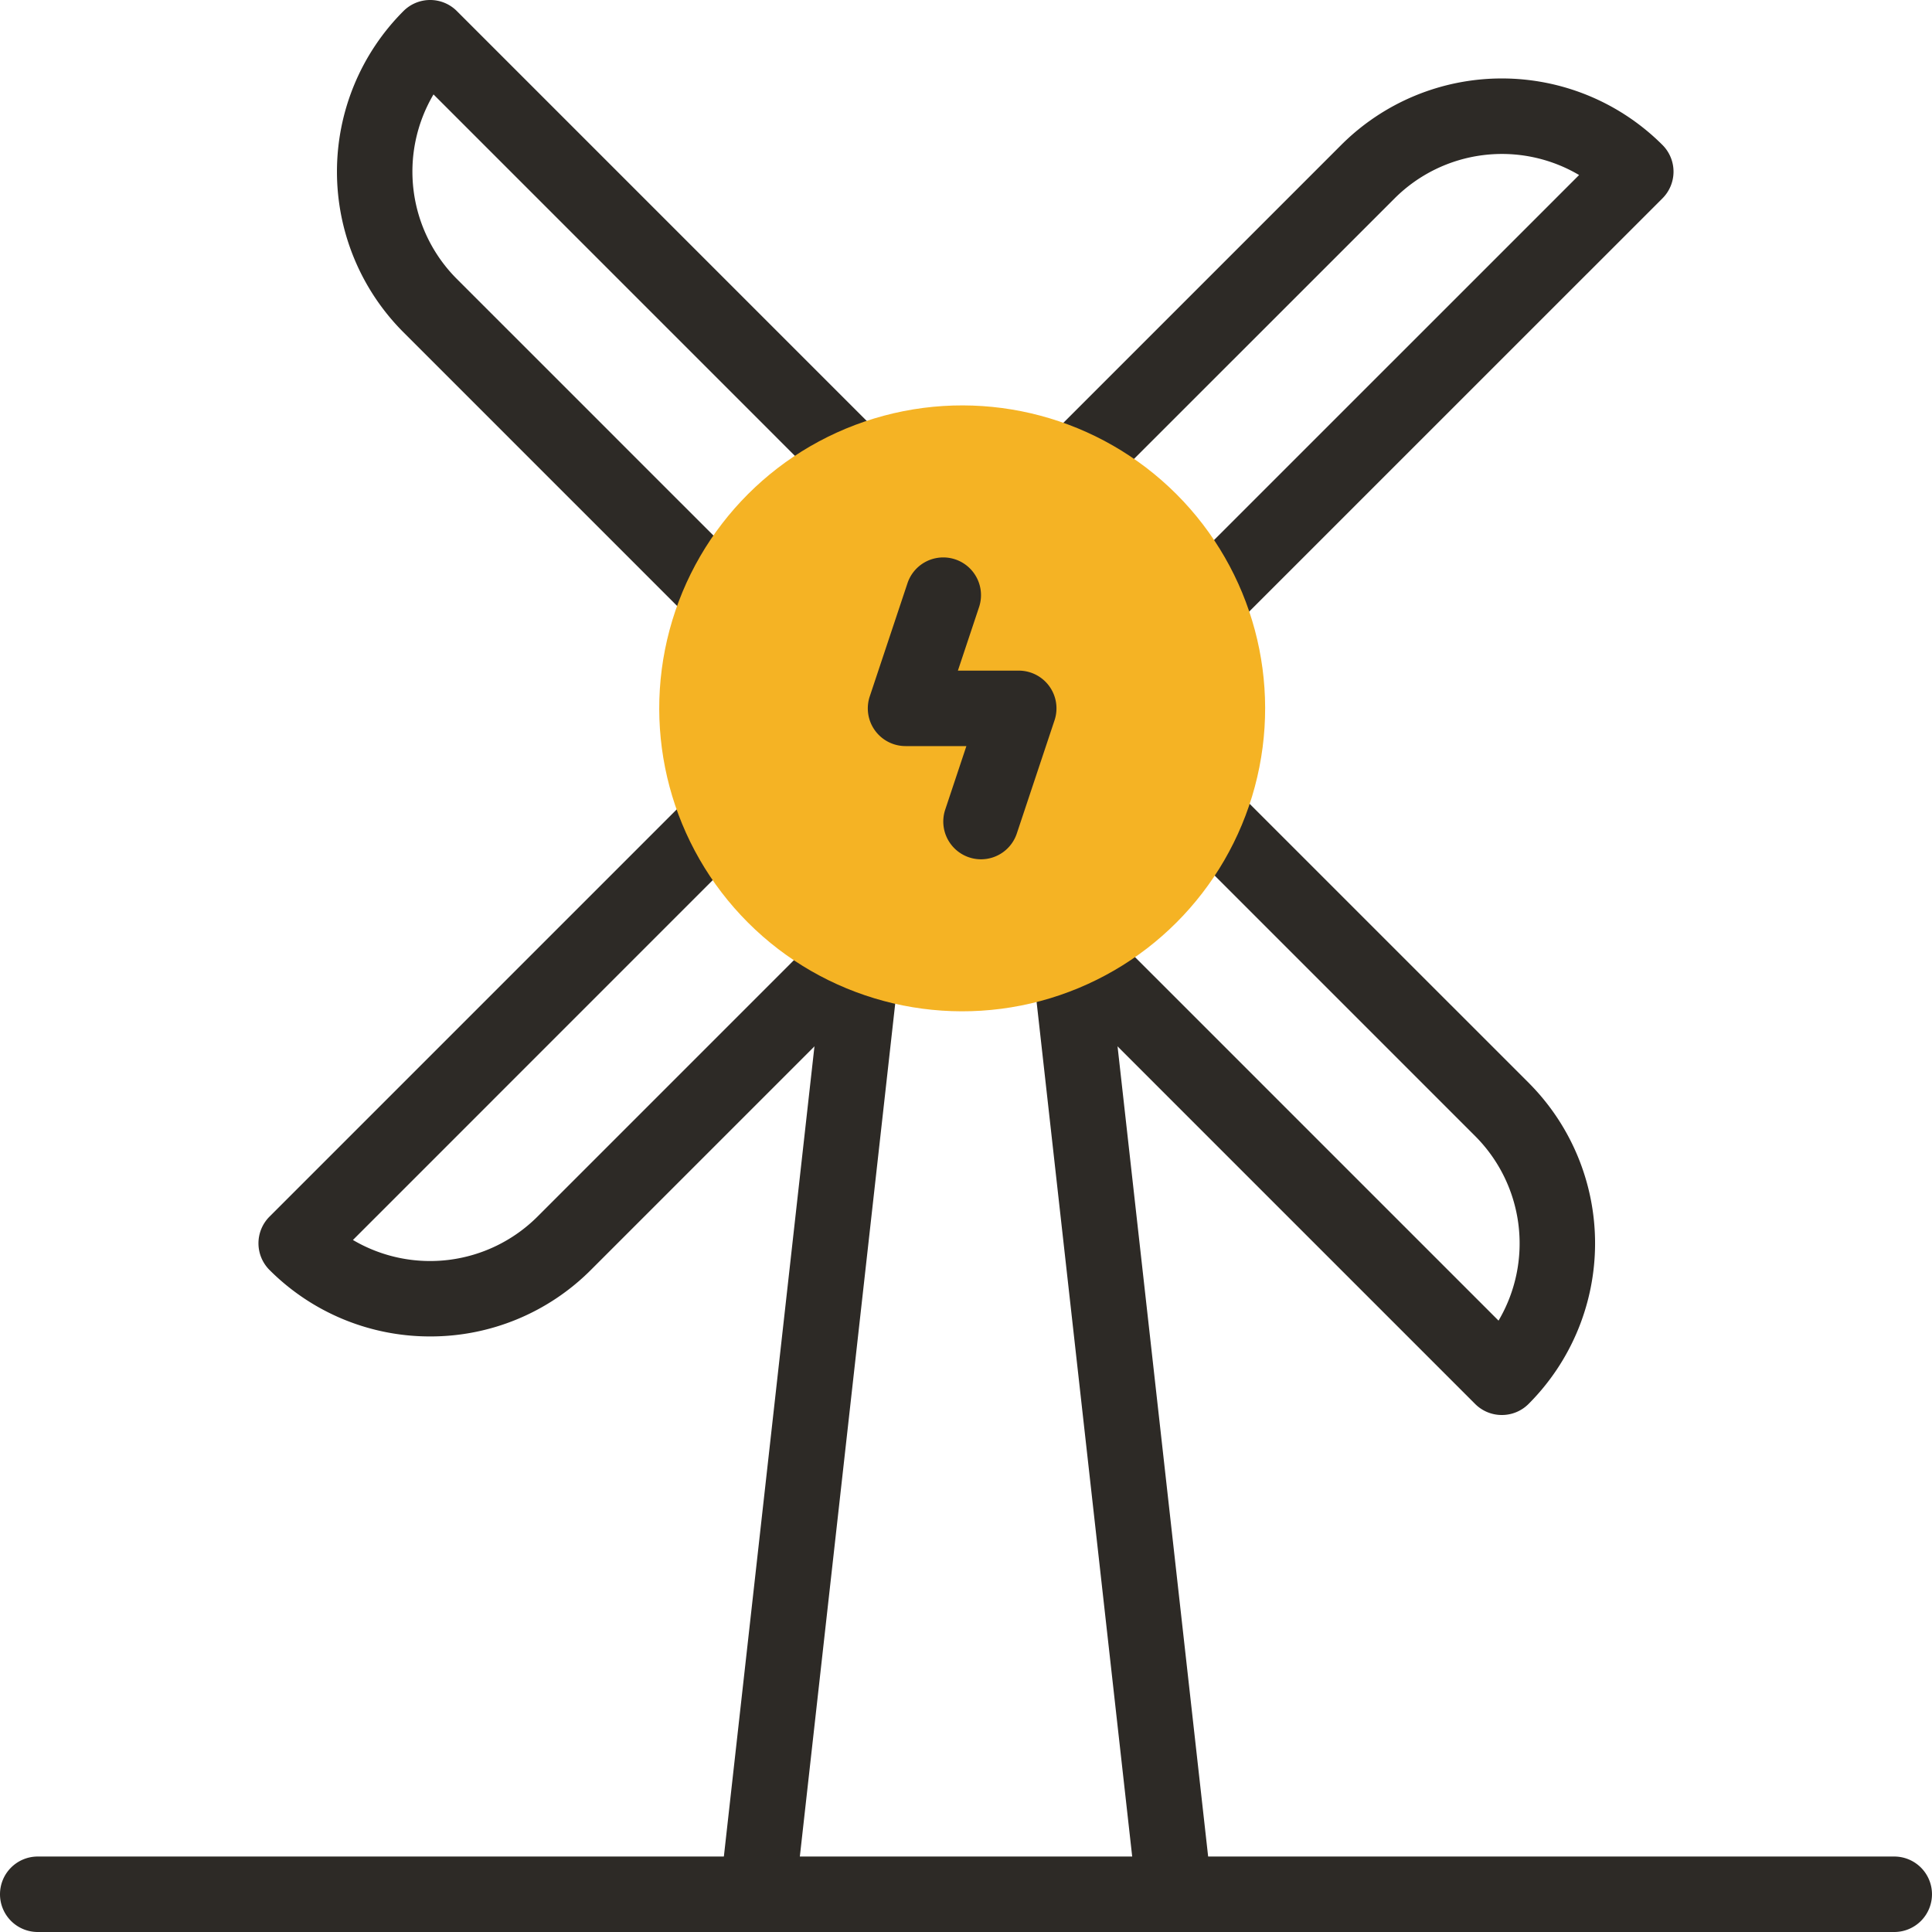
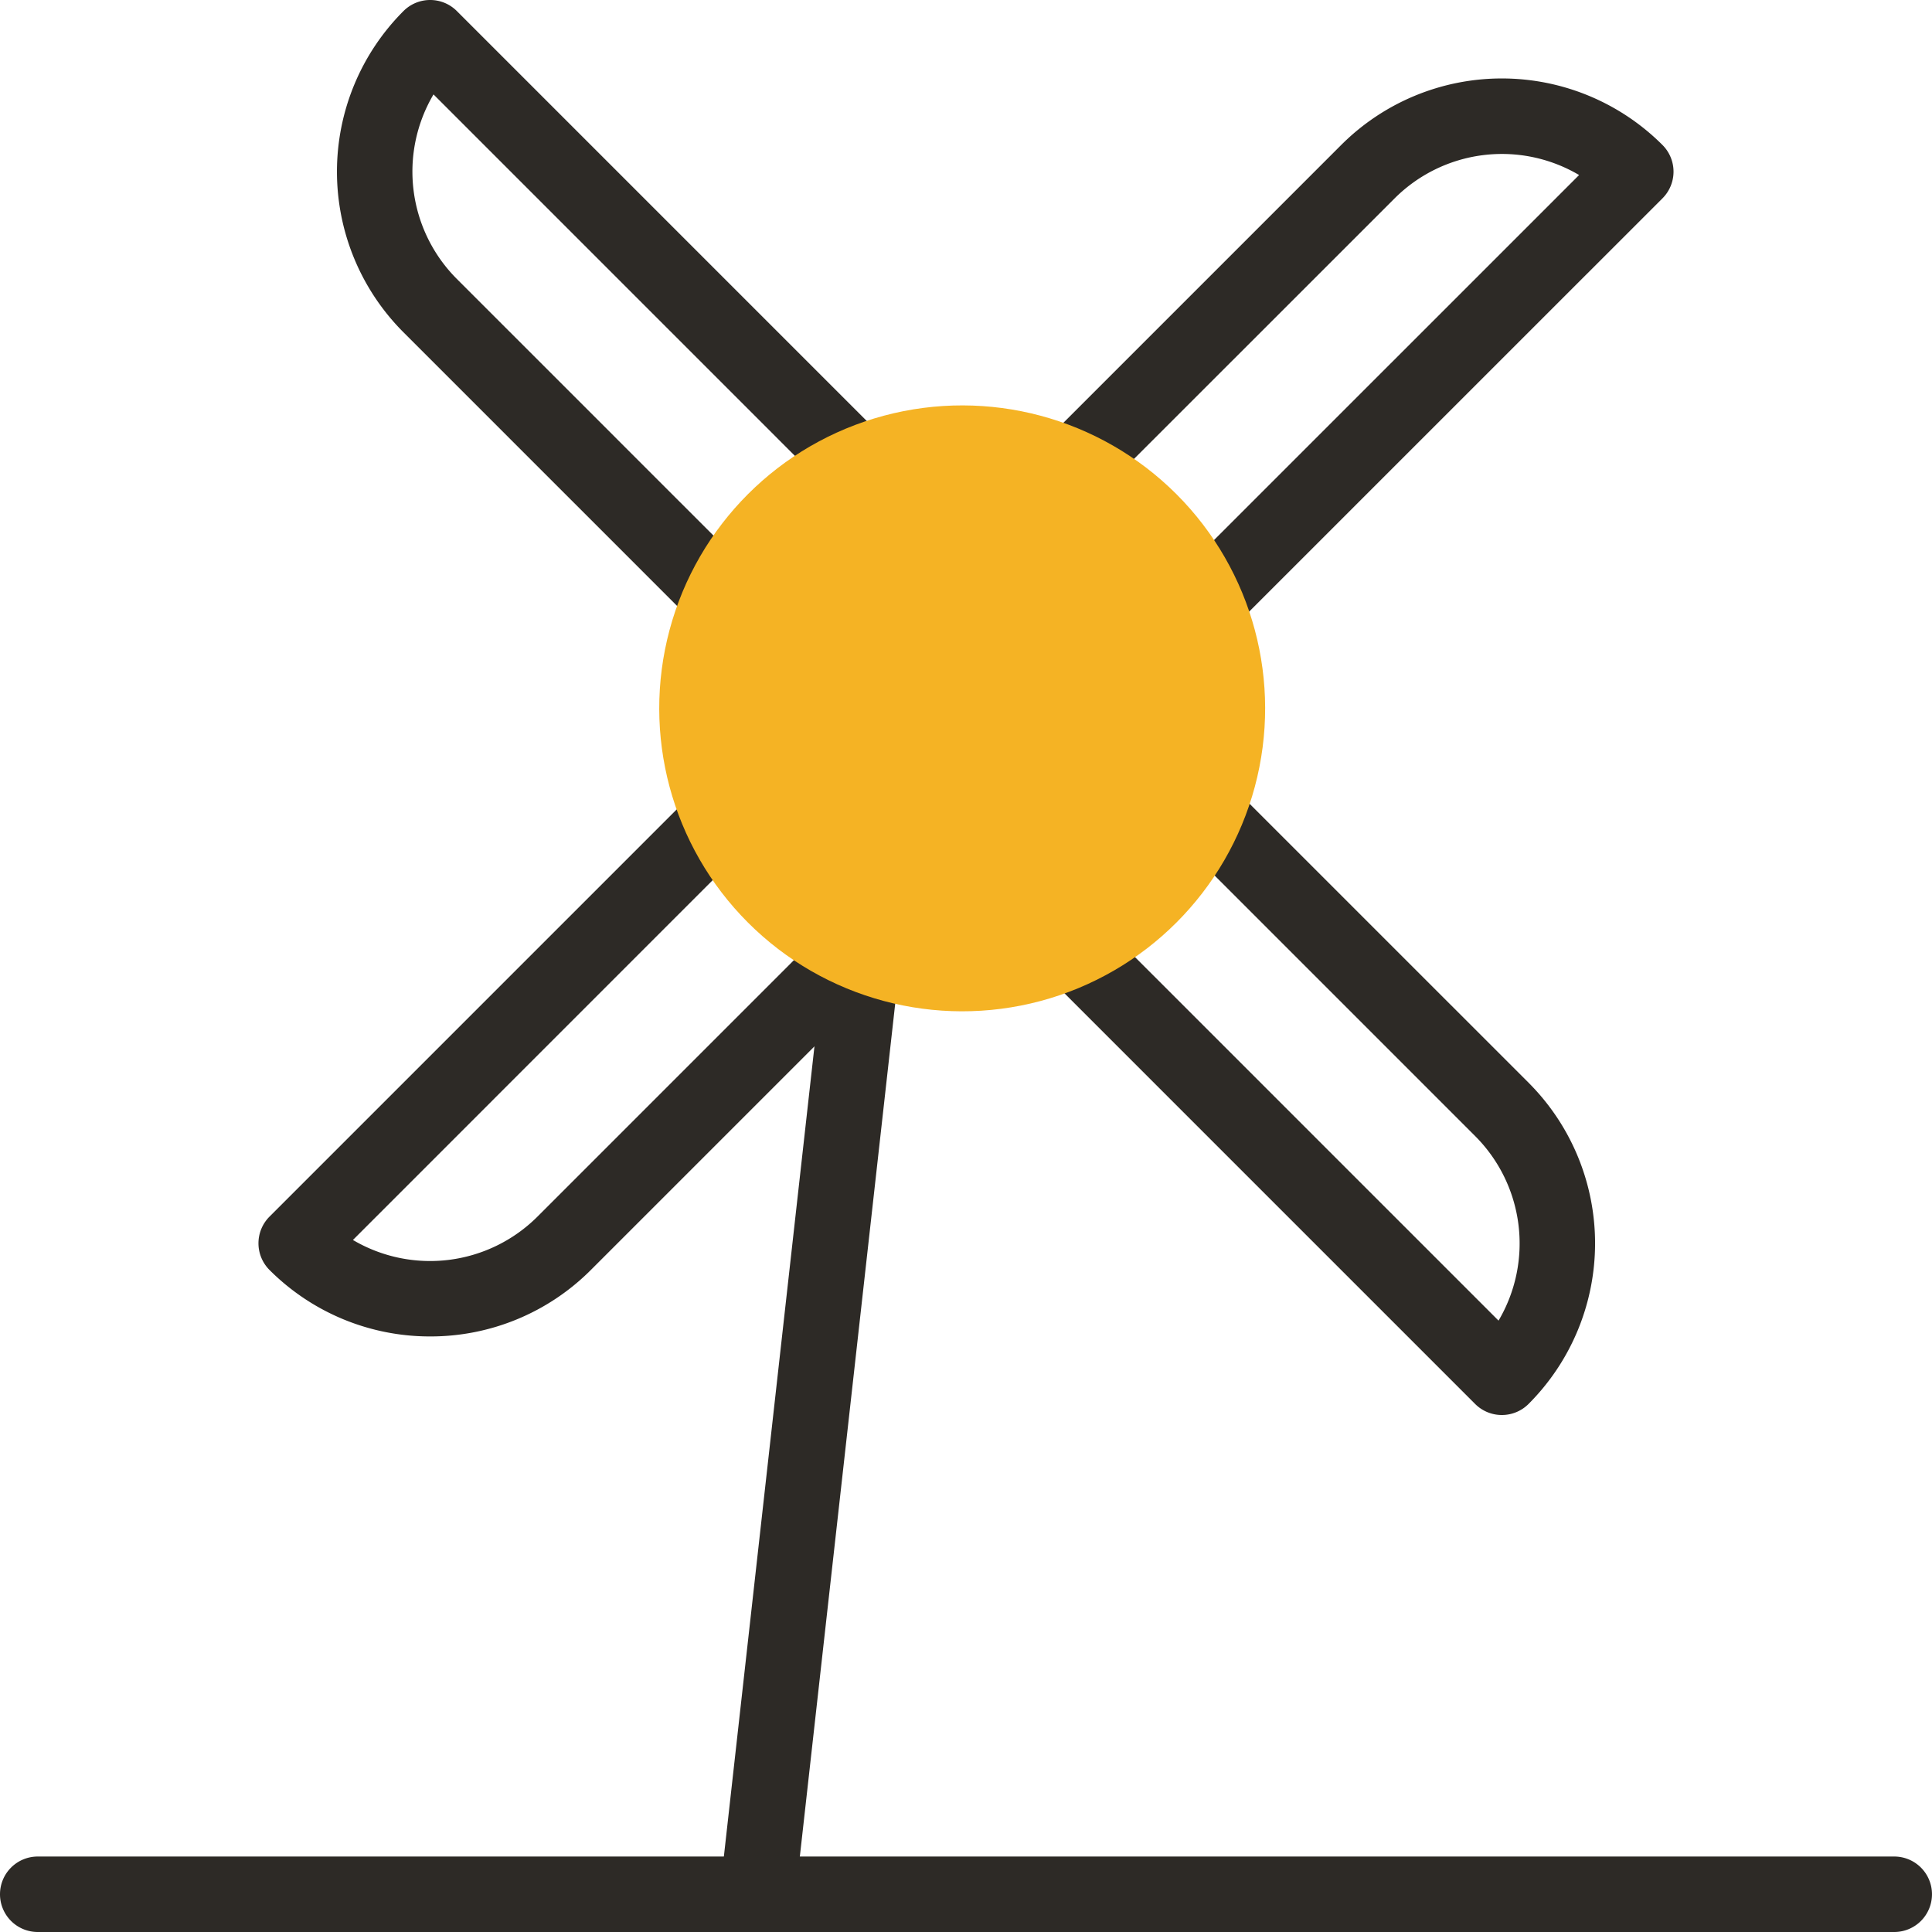
<svg xmlns="http://www.w3.org/2000/svg" id="XMLID_6_" width="125.001" height="125.001" viewBox="0 0 125.001 125.001">
  <g id="XMLID_7_" transform="translate(0 0)">
    <path id="XMLID_766_" d="M285.251,57.121a2.441,2.441,0,0,1-1.726-4.168l25.911-25.909A9.825,9.825,0,0,0,297.5,28.555L278.383,47.667a2.441,2.441,0,0,1-3.452-3.453L294.044,25.1a14.7,14.7,0,0,1,20.786,0,2.441,2.441,0,0,1,0,3.453l-27.853,27.85A2.434,2.434,0,0,1,285.251,57.121Z" transform="translate(-207.268 -15.72)" fill="#2d2a26" />
-     <path id="XMLID_765_" d="M304.67,246.914a2.433,2.433,0,0,1-1.726-.715l-27.7-27.7a2.441,2.441,0,1,1,3.453-3.453l25.762,25.762a9.825,9.825,0,0,0-1.512-11.94l-19.152-19.153a2.441,2.441,0,1,1,3.453-3.453L306.4,225.413a14.7,14.7,0,0,1,0,20.787A2.434,2.434,0,0,1,304.67,246.914Z" transform="translate(-207.503 -155.363)" fill="#2d2a26" />
+     <path id="XMLID_765_" d="M304.67,246.914a2.433,2.433,0,0,1-1.726-.715l-27.7-27.7a2.441,2.441,0,1,1,3.453-3.453l25.762,25.762a9.825,9.825,0,0,0-1.512-11.94l-19.152-19.153a2.441,2.441,0,1,1,3.453-3.453L306.4,225.413a14.7,14.7,0,0,1,0,20.787A2.434,2.434,0,0,1,304.67,246.914" transform="translate(-207.503 -155.363)" fill="#2d2a26" />
    <path id="XMLID_764_" d="M-7.556,55.7a2.467,2.467,0,0,1-.274-.015,2.441,2.441,0,0,1-2.155-2.7l6.8-60.816a2.441,2.441,0,0,1,2.7-2.155,2.441,2.441,0,0,1,2.155,2.7l-6.8,60.816A2.442,2.442,0,0,1-7.556,55.7Z" transform="translate(56.577 69.302)" fill="#2d2a26" />
-     <path id="XMLID_763_" d="M-.738,55.9a2.442,2.442,0,0,1-2.423-2.17L-9.986-7.288a2.441,2.441,0,0,1,2.155-2.7,2.441,2.441,0,0,1,2.7,2.155L1.692,53.184a2.441,2.441,0,0,1-2.155,2.7A2.47,2.47,0,0,1-.738,55.9Z" transform="translate(76.718 69.104)" fill="#2d2a26" />
    <path id="XMLID_762_" d="M79.607,242.886a14.657,14.657,0,0,1-10.394-4.3,2.441,2.441,0,0,1,0-3.453l27.48-27.48a2.441,2.441,0,1,1,3.453,3.453L74.61,236.645a9.834,9.834,0,0,0,11.937-1.509l18.885-18.885a2.441,2.441,0,0,1,3.453,3.453L90,238.589A14.651,14.651,0,0,1,79.607,242.886Z" transform="translate(-51.775 -156.418)" fill="#2d2a26" />
    <path id="XMLID_761_" d="M114.174,41.063a2.434,2.434,0,0,1-1.726-.715L93.6,21.5A14.7,14.7,0,0,1,93.6.715a2.441,2.441,0,0,1,3.453,0l27.63,27.63a2.441,2.441,0,1,1-3.453,3.453L95.543,6.109a9.824,9.824,0,0,0,1.511,11.94L115.9,36.895a2.441,2.441,0,0,1-1.726,4.168Z" transform="translate(-67.495 0)" fill="#2d2a26" />
    <path id="XMLID_760_" d="M112.559-5.117H-7.559A2.441,2.441,0,0,1-10-7.559,2.441,2.441,0,0,1-7.559-10H112.559A2.441,2.441,0,0,1,115-7.559,2.441,2.441,0,0,1,112.559-5.117Z" transform="translate(10 130.118)" fill="#2d2a26" />
  </g>
  <g id="XMLID_8_" transform="translate(34.534 18.111)">
    <circle id="XMLID_767_" cx="19.601" cy="19.601" r="19.601" transform="translate(0 27.72) rotate(-45)" fill="#f5b324" />
  </g>
  <g id="XMLID_9_" transform="translate(56.152 36.064)">
-     <path id="XMLID_769_" d="M237.321,167.251A2.443,2.443,0,0,1,235,164.037l1.37-4.111h-3.937a2.441,2.441,0,0,1-2.316-3.213l2.441-7.324a2.441,2.441,0,0,1,4.632,1.544l-1.37,4.111h3.937a2.441,2.441,0,0,1,2.316,3.213l-2.441,7.324A2.443,2.443,0,0,1,237.321,167.251Z" transform="translate(-229.996 -147.718)" fill="#2d2a26" />
-   </g>
+     </g>
</svg>